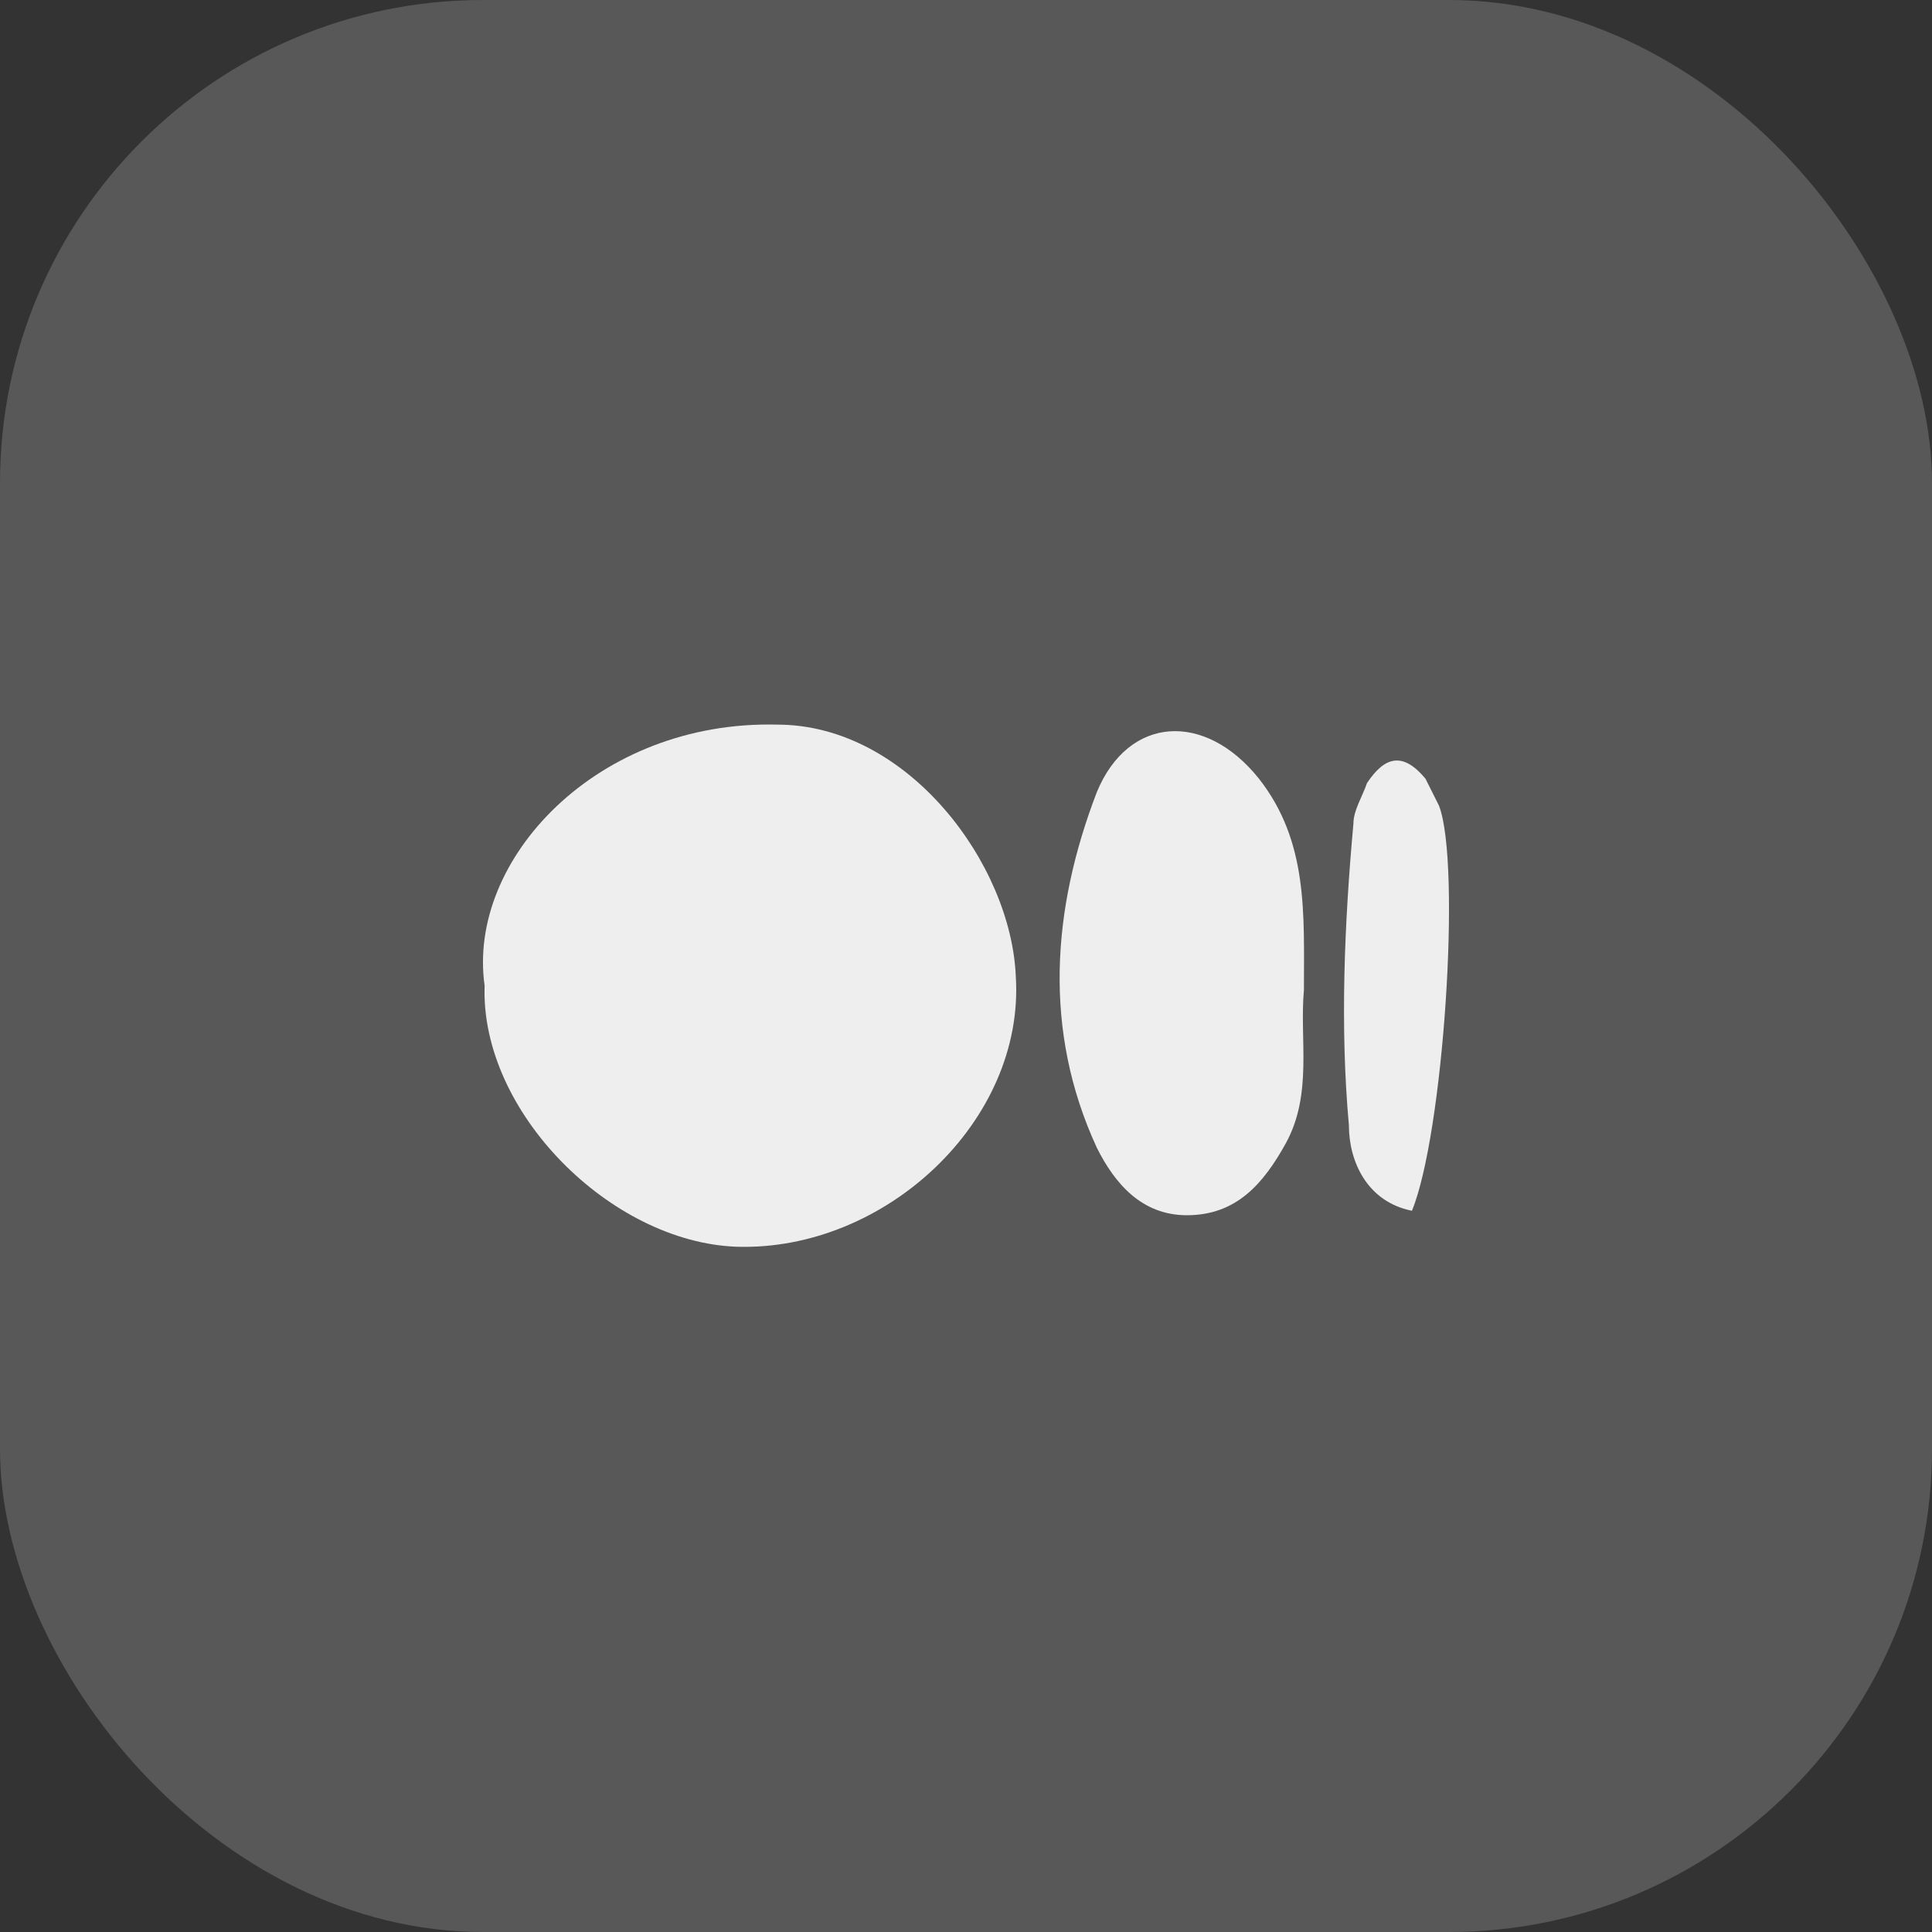
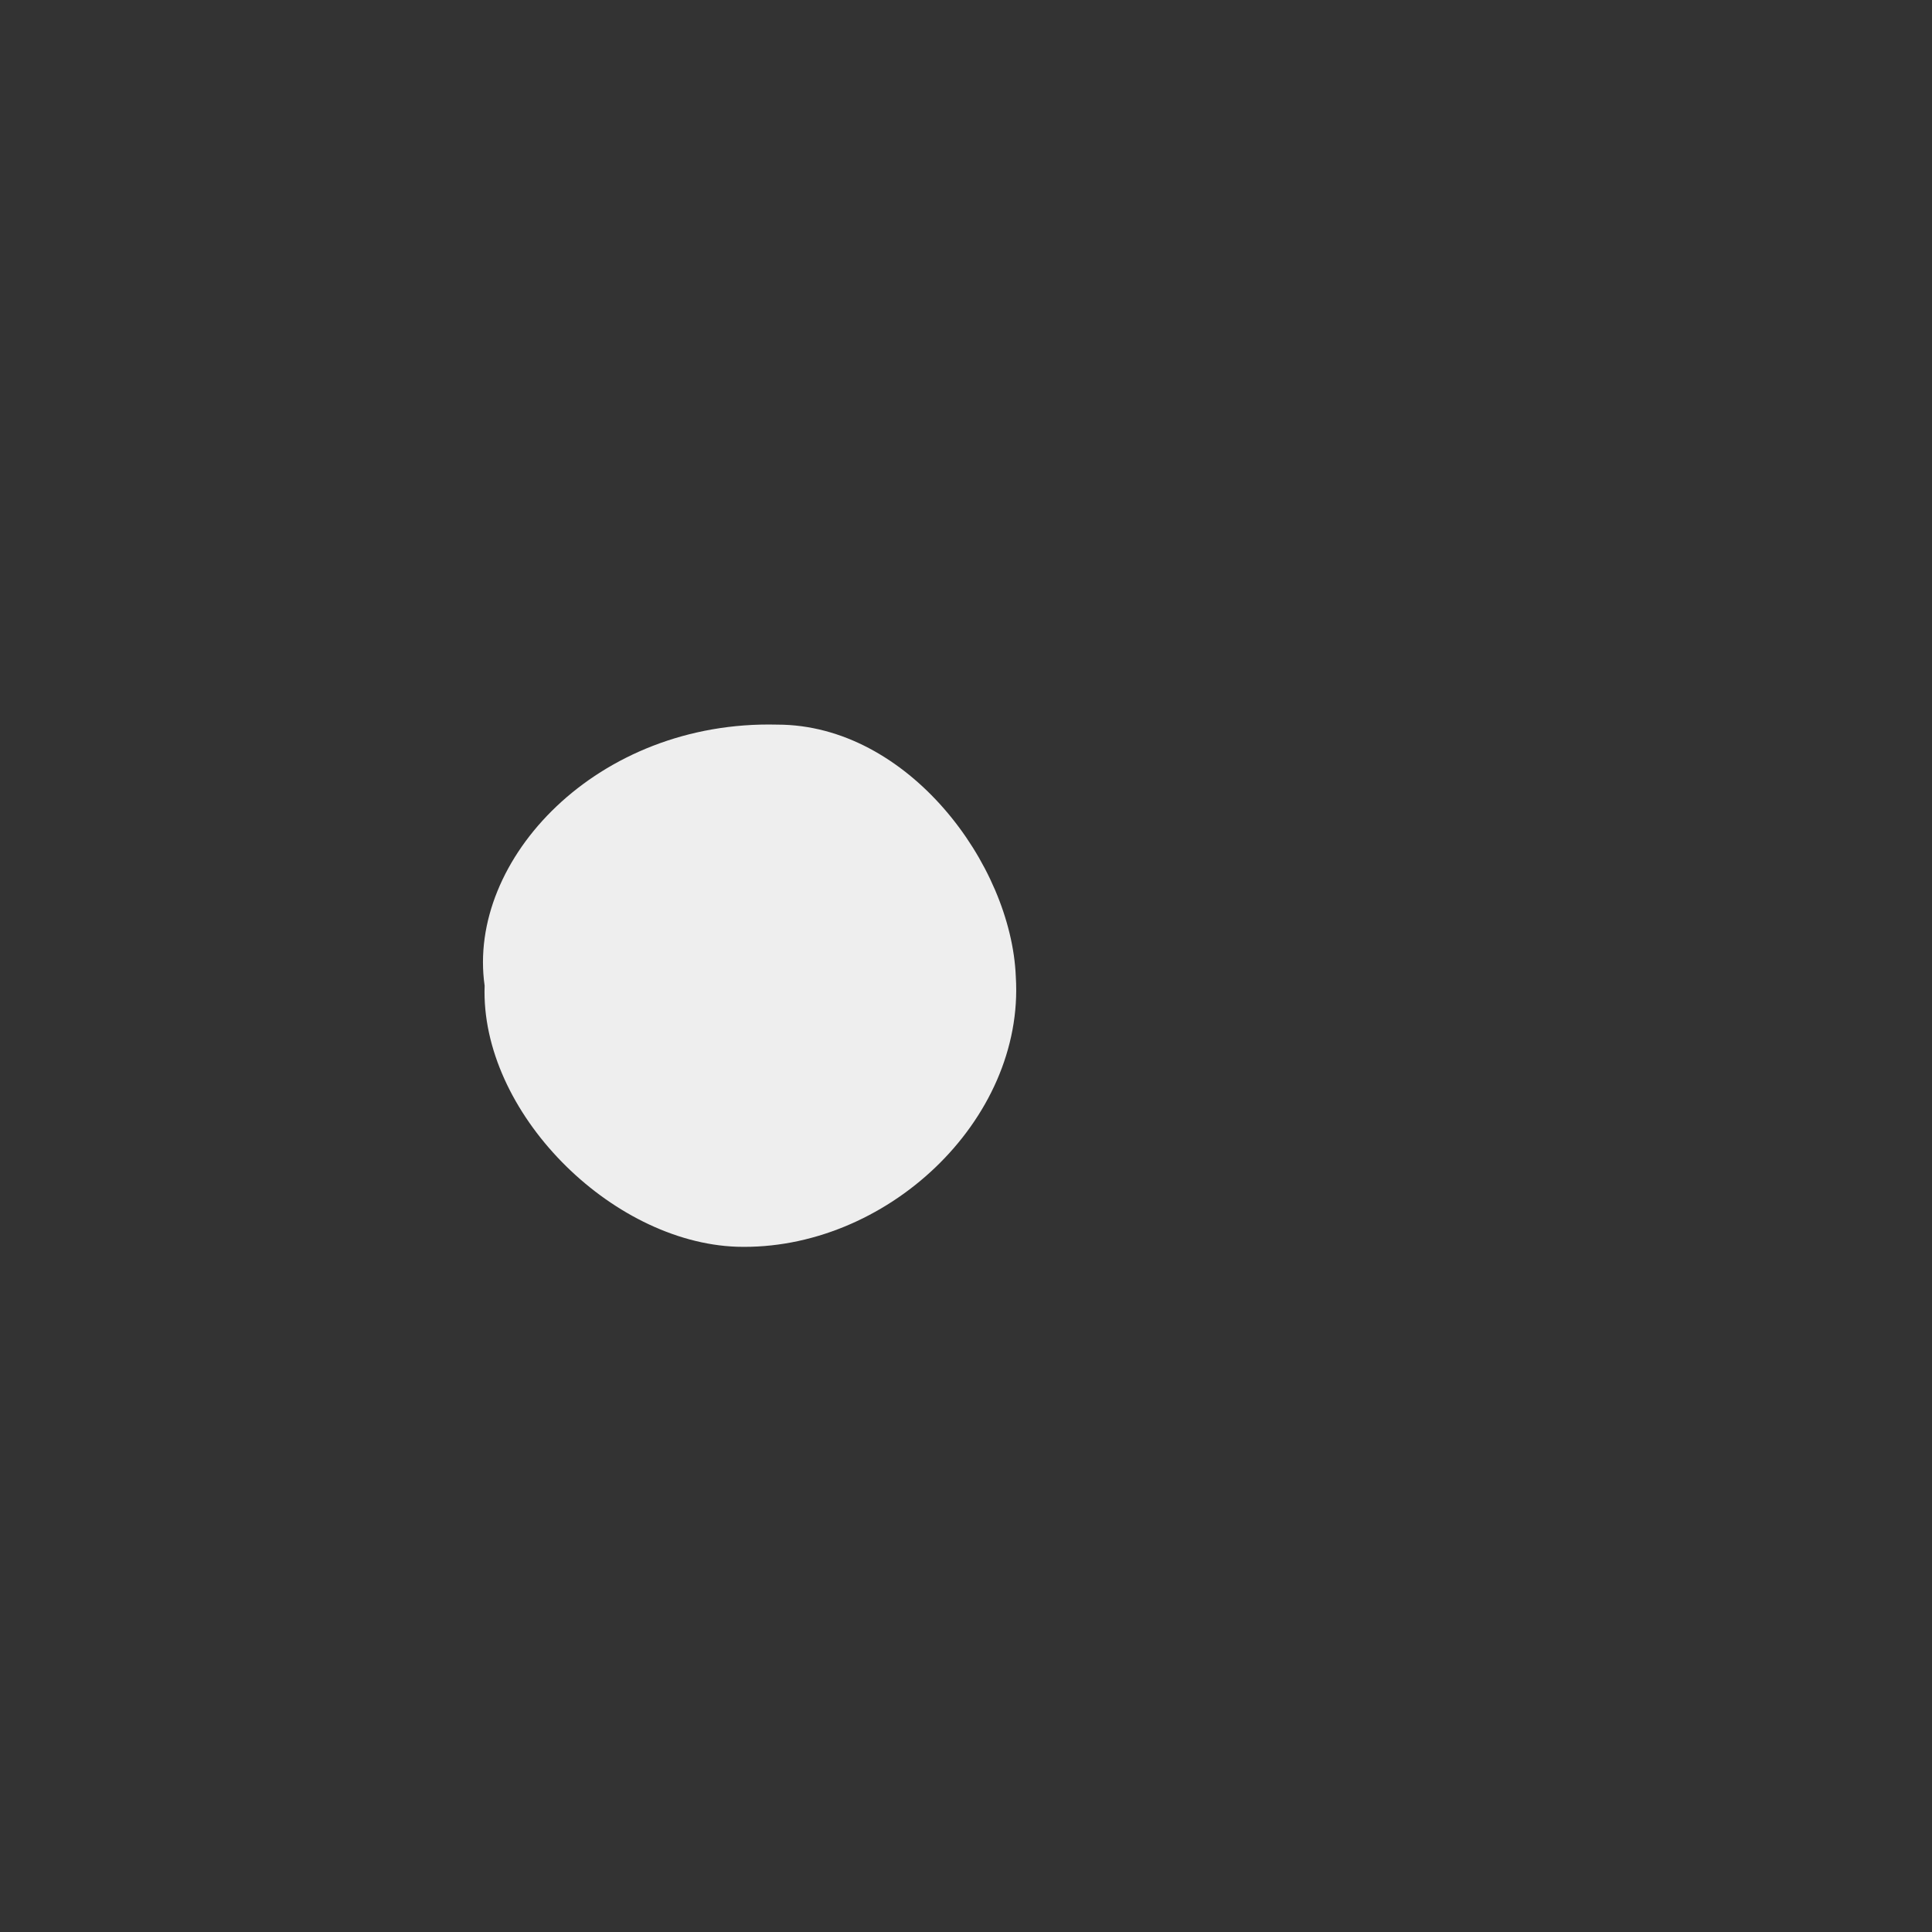
<svg xmlns="http://www.w3.org/2000/svg" width="32" height="32" viewBox="0 0 32 32" fill="none">
  <rect x="0" y="0" width="32" height="32" fill="#333333" stroke="none" />
-   <rect width="32" height="32" rx="8" fill="#EEEEEE" fill-opacity="0.2" />
  <path d="M8.027 16.326C7.729 14.239 9.891 11.927 12.874 12.002C15.036 12.002 16.751 14.313 16.825 16.177C16.974 18.563 14.663 20.725 12.203 20.65C10.115 20.576 7.953 18.414 8.027 16.326Z" fill="#EEEEEE" />
-   <path d="M21.597 16.401C21.522 17.221 21.746 18.115 21.298 18.935C20.926 19.607 20.478 20.128 19.658 20.128C18.913 20.128 18.465 19.606 18.167 19.01C17.272 17.072 17.422 15.059 18.167 13.12C18.689 11.853 19.956 11.778 20.851 12.896C21.671 13.94 21.597 15.133 21.597 16.401Z" fill="#EEEEEE" />
-   <path d="M23.386 20.054C22.641 19.905 22.342 19.234 22.342 18.638C22.193 16.997 22.268 15.283 22.417 13.642C22.417 13.419 22.566 13.195 22.641 12.971C22.939 12.524 23.237 12.45 23.61 12.897C23.684 13.046 23.759 13.195 23.834 13.344C24.206 14.313 23.908 18.787 23.386 20.054Z" fill="#EEEEEE" />
</svg>